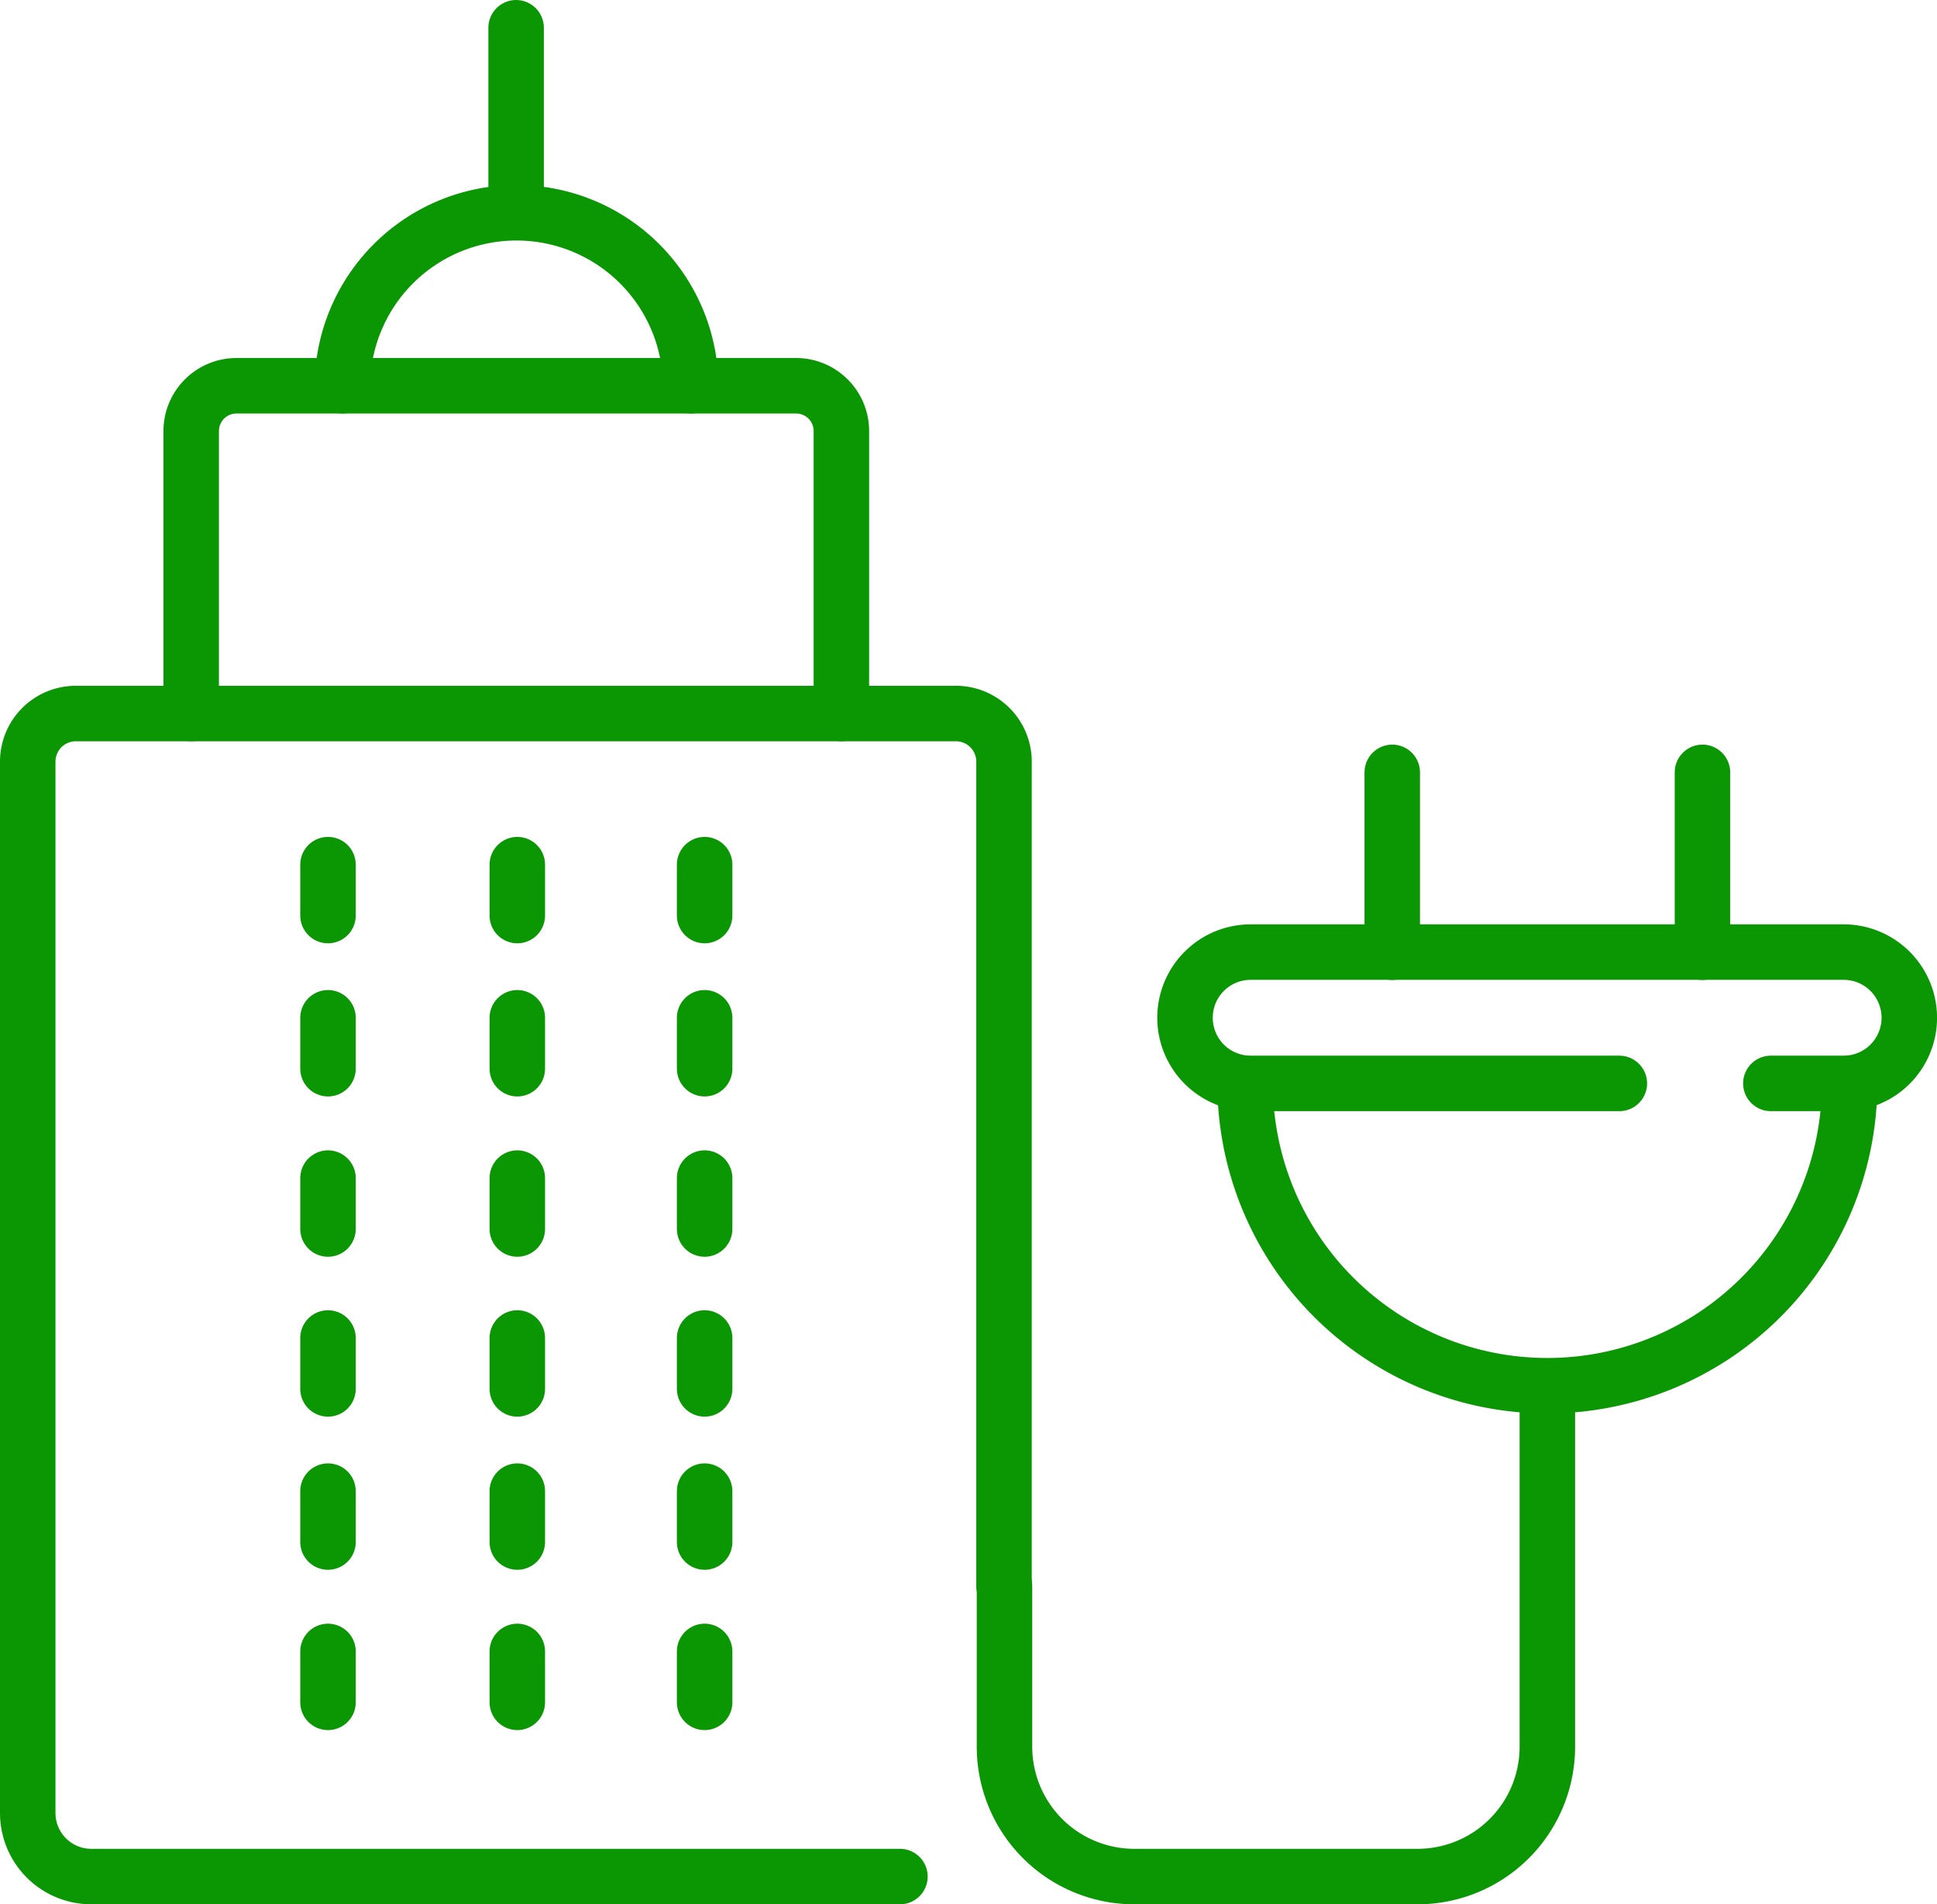
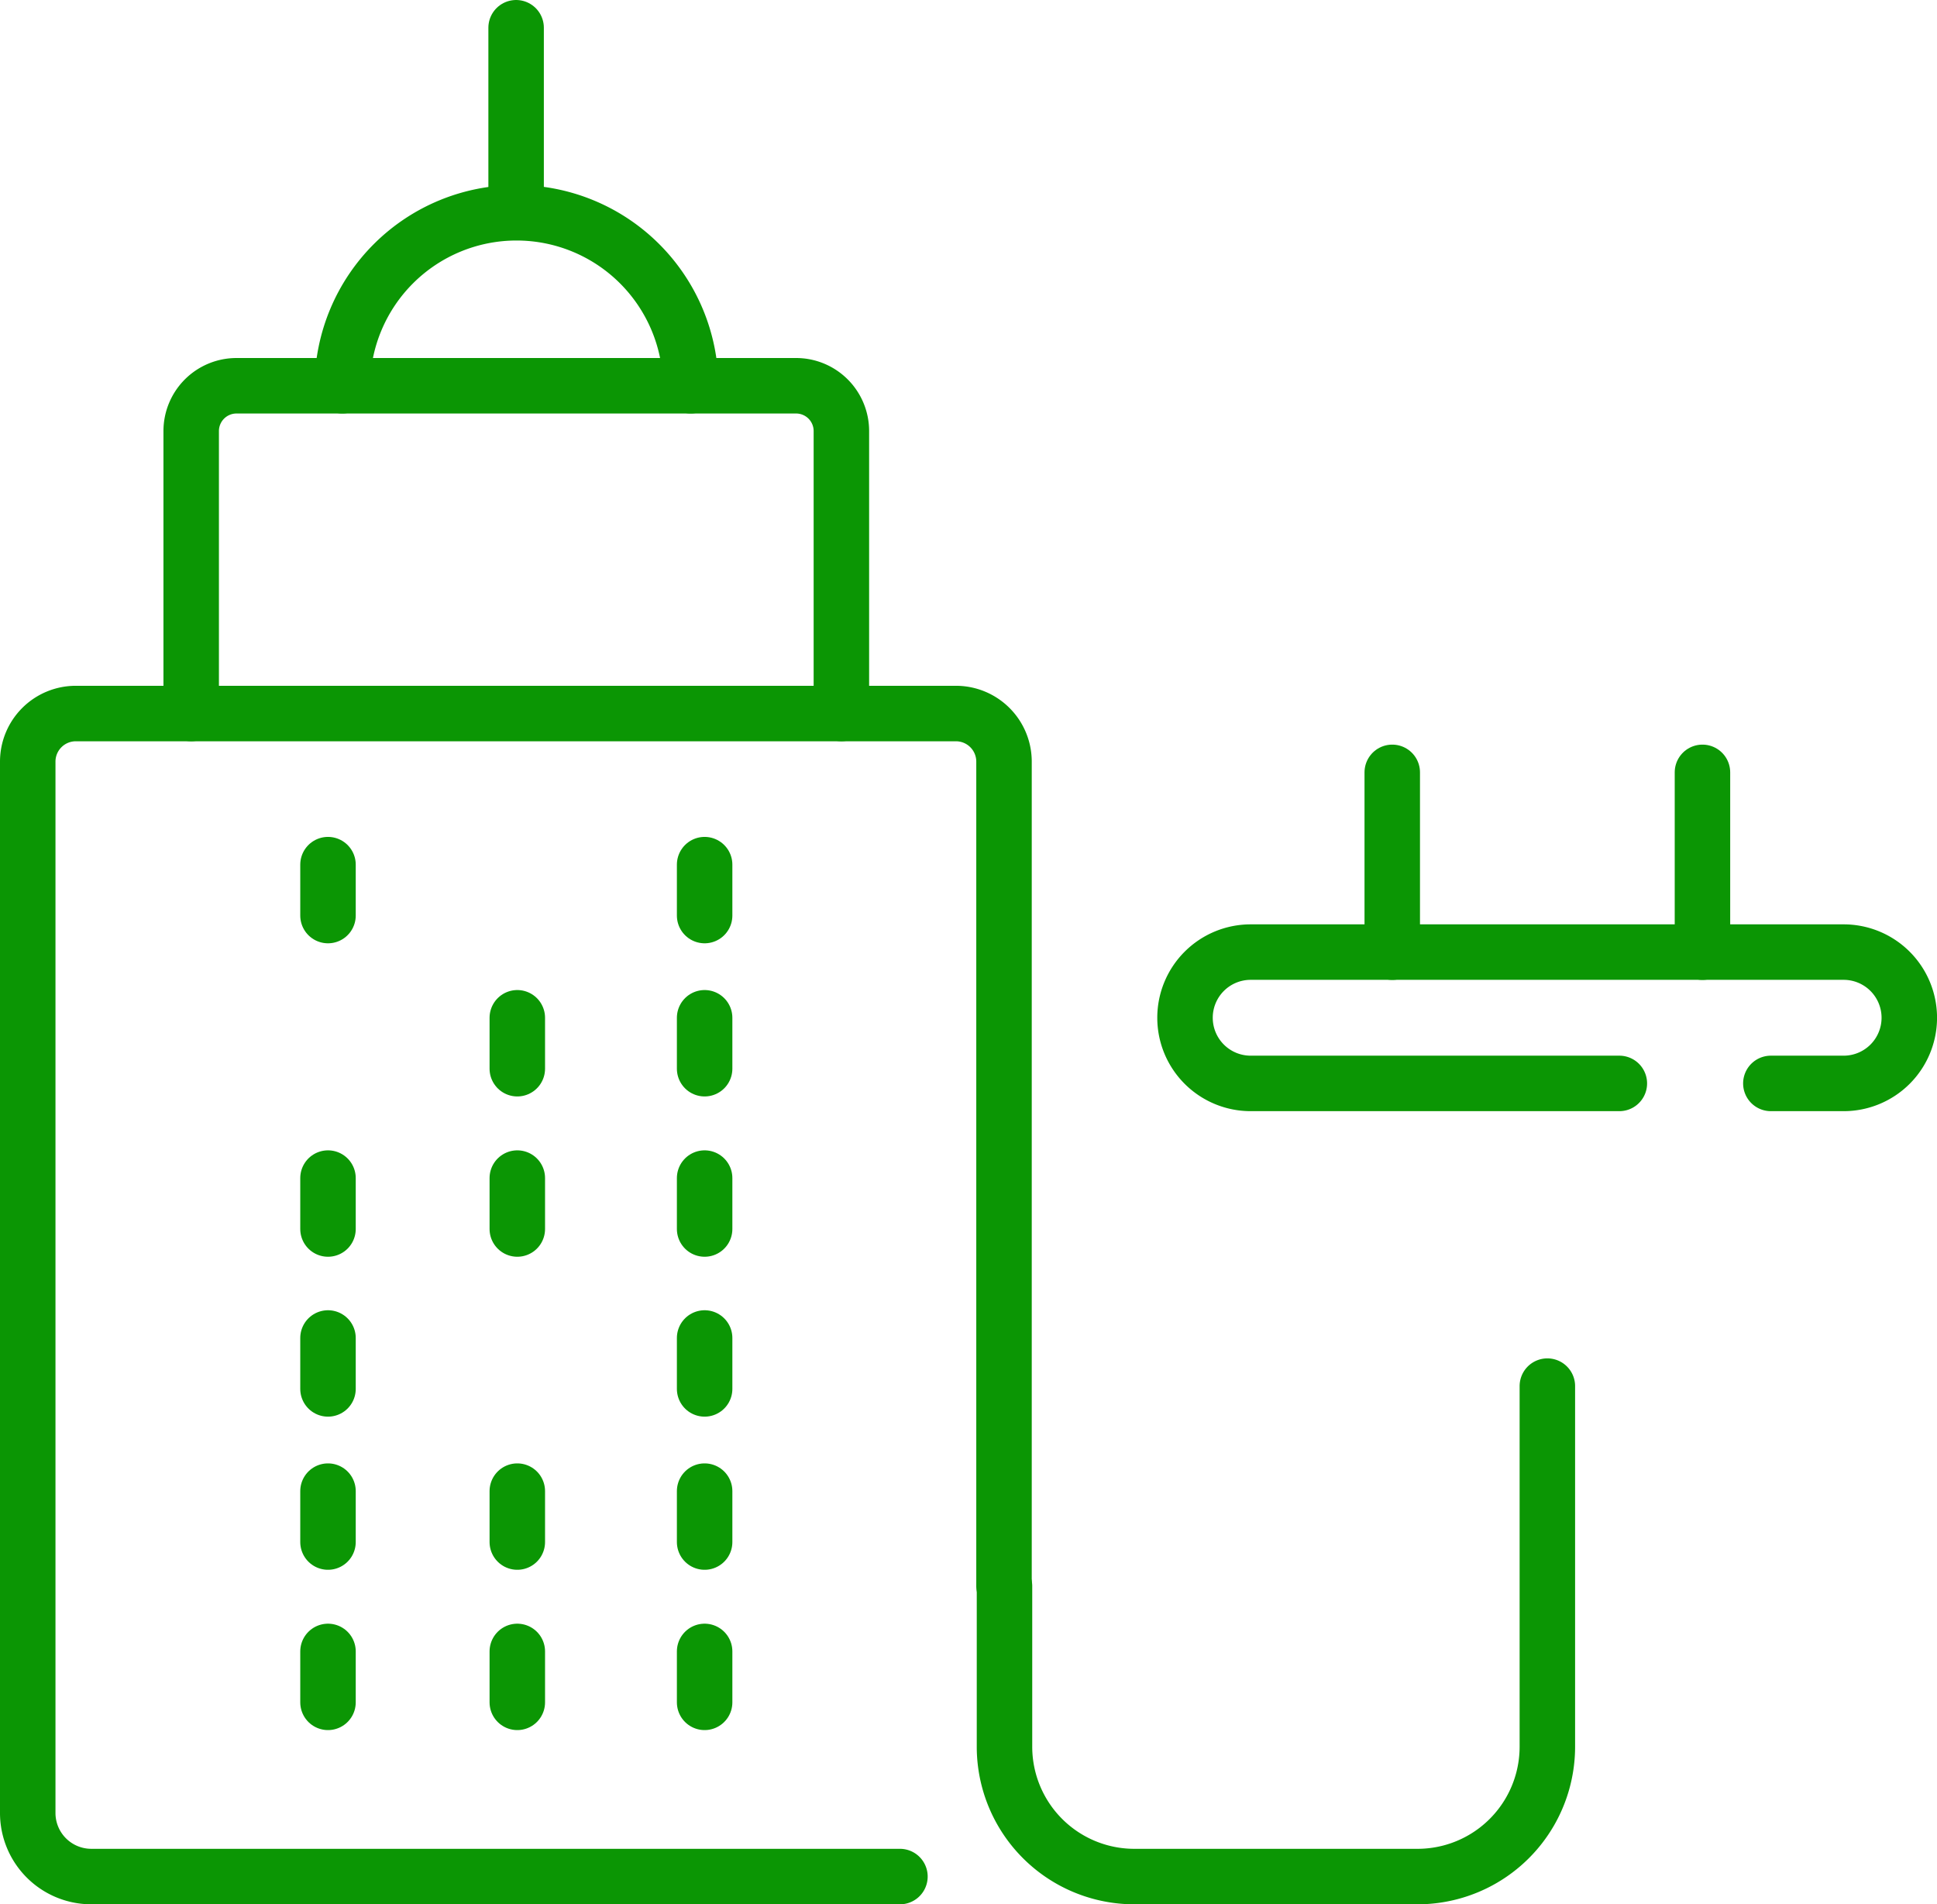
<svg xmlns="http://www.w3.org/2000/svg" width="209.492" height="205.922" viewBox="0 0 209.492 205.922">
  <g id="Group_341" data-name="Group 341" transform="translate(2.43 2.42)">
-     <path id="Path_171" data-name="Path 171" d="M96.559,27.12a32.689,32.689,0,0,1-65.379,0" transform="translate(101.051 87.615)" fill="none" stroke="#0b9604" stroke-linecap="round" stroke-linejoin="round" stroke-miterlimit="10" stroke-width="6" />
    <path id="Path_172" data-name="Path 172" d="M76.64,38.014H36.767a7.1,7.1,0,0,1-7.1-7.1h0a7.1,7.1,0,0,1,7.1-7.1H100.9a7.1,7.1,0,0,1,7.1,7.1h0a7.1,7.1,0,0,1-7.1,7.1H93.027" transform="translate(96.066 76.721)" fill="none" stroke="#0b9604" stroke-linecap="round" stroke-linejoin="round" stroke-miterlimit="10" stroke-width="6" />
    <line id="Line_71" data-name="Line 71" y1="19.442" transform="translate(148.146 81.099)" fill="none" stroke="#0b9604" stroke-linecap="round" stroke-linejoin="round" stroke-miterlimit="10" stroke-width="6" />
    <line id="Line_72" data-name="Line 72" y1="19.442" transform="translate(181.695 81.099)" fill="none" stroke="#0b9604" stroke-linecap="round" stroke-linejoin="round" stroke-miterlimit="10" stroke-width="6" />
    <path id="Path_173" data-name="Path 173" d="M83.842,34.73V73.7A14.043,14.043,0,0,1,69.777,87.764H39.2A14.043,14.043,0,0,1,25.13,73.7V56.365" transform="translate(81.079 112.738)" fill="none" stroke="#0b9604" stroke-linecap="round" stroke-linejoin="round" stroke-miterlimit="10" stroke-width="6" />
    <line id="Line_73" data-name="Line 73" y1="5.506" transform="translate(33.044 124.972)" fill="none" stroke="#0b9604" stroke-linecap="round" stroke-linejoin="round" stroke-miterlimit="10" stroke-width="6" />
-     <line id="Line_74" data-name="Line 74" y1="5.506" transform="translate(33.044 107.638)" fill="none" stroke="#0b9604" stroke-linecap="round" stroke-linejoin="round" stroke-miterlimit="10" stroke-width="6" />
    <line id="Line_75" data-name="Line 75" y1="5.506" transform="translate(33.044 91.078)" fill="none" stroke="#0b9604" stroke-linecap="round" stroke-linejoin="round" stroke-miterlimit="10" stroke-width="6" />
    <line id="Line_76" data-name="Line 76" y1="5.506" transform="translate(53.518 124.972)" fill="none" stroke="#0b9604" stroke-linecap="round" stroke-linejoin="round" stroke-miterlimit="10" stroke-width="6" />
    <line id="Line_77" data-name="Line 77" y1="5.506" transform="translate(53.518 107.638)" fill="none" stroke="#0b9604" stroke-linecap="round" stroke-linejoin="round" stroke-miterlimit="10" stroke-width="6" />
-     <line id="Line_78" data-name="Line 78" y1="5.506" transform="translate(53.518 91.078)" fill="none" stroke="#0b9604" stroke-linecap="round" stroke-linejoin="round" stroke-miterlimit="10" stroke-width="6" />
    <line id="Line_79" data-name="Line 79" y1="5.506" transform="translate(73.777 124.972)" fill="none" stroke="#0b9604" stroke-linecap="round" stroke-linejoin="round" stroke-miterlimit="10" stroke-width="6" />
    <line id="Line_80" data-name="Line 80" y1="5.506" transform="translate(73.777 107.638)" fill="none" stroke="#0b9604" stroke-linecap="round" stroke-linejoin="round" stroke-miterlimit="10" stroke-width="6" />
    <line id="Line_81" data-name="Line 81" y1="5.506" transform="translate(73.777 91.078)" fill="none" stroke="#0b9604" stroke-linecap="round" stroke-linejoin="round" stroke-miterlimit="10" stroke-width="6" />
    <line id="Line_82" data-name="Line 82" y1="5.506" transform="translate(33.044 176.157)" fill="none" stroke="#0b9604" stroke-linecap="round" stroke-linejoin="round" stroke-miterlimit="10" stroke-width="6" />
    <line id="Line_83" data-name="Line 83" y1="5.506" transform="translate(33.044 158.823)" fill="none" stroke="#0b9604" stroke-linecap="round" stroke-linejoin="round" stroke-miterlimit="10" stroke-width="6" />
    <line id="Line_84" data-name="Line 84" y1="5.506" transform="translate(33.044 142.263)" fill="none" stroke="#0b9604" stroke-linecap="round" stroke-linejoin="round" stroke-miterlimit="10" stroke-width="6" />
    <line id="Line_85" data-name="Line 85" y1="5.506" transform="translate(53.518 176.157)" fill="none" stroke="#0b9604" stroke-linecap="round" stroke-linejoin="round" stroke-miterlimit="10" stroke-width="6" />
    <line id="Line_86" data-name="Line 86" y1="5.506" transform="translate(53.518 158.823)" fill="none" stroke="#0b9604" stroke-linecap="round" stroke-linejoin="round" stroke-miterlimit="10" stroke-width="6" />
-     <line id="Line_87" data-name="Line 87" y1="5.506" transform="translate(53.518 142.263)" fill="none" stroke="#0b9604" stroke-linecap="round" stroke-linejoin="round" stroke-miterlimit="10" stroke-width="6" />
    <line id="Line_88" data-name="Line 88" y1="5.506" transform="translate(73.777 176.157)" fill="none" stroke="#0b9604" stroke-linecap="round" stroke-linejoin="round" stroke-miterlimit="10" stroke-width="6" />
    <line id="Line_89" data-name="Line 89" y1="5.506" transform="translate(73.777 158.823)" fill="none" stroke="#0b9604" stroke-linecap="round" stroke-linejoin="round" stroke-miterlimit="10" stroke-width="6" />
    <line id="Line_90" data-name="Line 90" y1="5.506" transform="translate(73.777 142.263)" fill="none" stroke="#0b9604" stroke-linecap="round" stroke-linejoin="round" stroke-miterlimit="10" stroke-width="6" />
    <path id="Path_174" data-name="Path 174" d="M94.9,143.588H7.452A6.875,6.875,0,0,1,.57,136.706V23.025a5.2,5.2,0,0,1,5.2-5.2h95.187a5.2,5.2,0,0,1,5.2,5.2v89.122" transform="translate(0 56.913)" fill="none" stroke="#0b9604" stroke-linecap="round" stroke-linejoin="round" stroke-miterlimit="10" stroke-width="6" />
    <path id="Path_175" data-name="Path 175" d="M4.68,45.022V14.483a4.9,4.9,0,0,1,4.9-4.9H70.1a4.9,4.9,0,0,1,4.9,4.9V45.022" transform="translate(13.568 29.711)" fill="none" stroke="#0b9604" stroke-linecap="round" stroke-linejoin="round" stroke-miterlimit="10" stroke-width="6" />
    <path id="Path_176" data-name="Path 176" d="M8.48,24.006a18.84,18.84,0,0,1,37.679,0" transform="translate(26.113 15.285)" fill="none" stroke="#0b9604" stroke-linecap="round" stroke-linejoin="round" stroke-miterlimit="10" stroke-width="6" />
    <line id="Line_91" data-name="Line 91" y1="19.915" transform="translate(53.389 0.58)" fill="none" stroke="#0b9604" stroke-linecap="round" stroke-linejoin="round" stroke-miterlimit="10" stroke-width="6" />
  </g>
</svg>